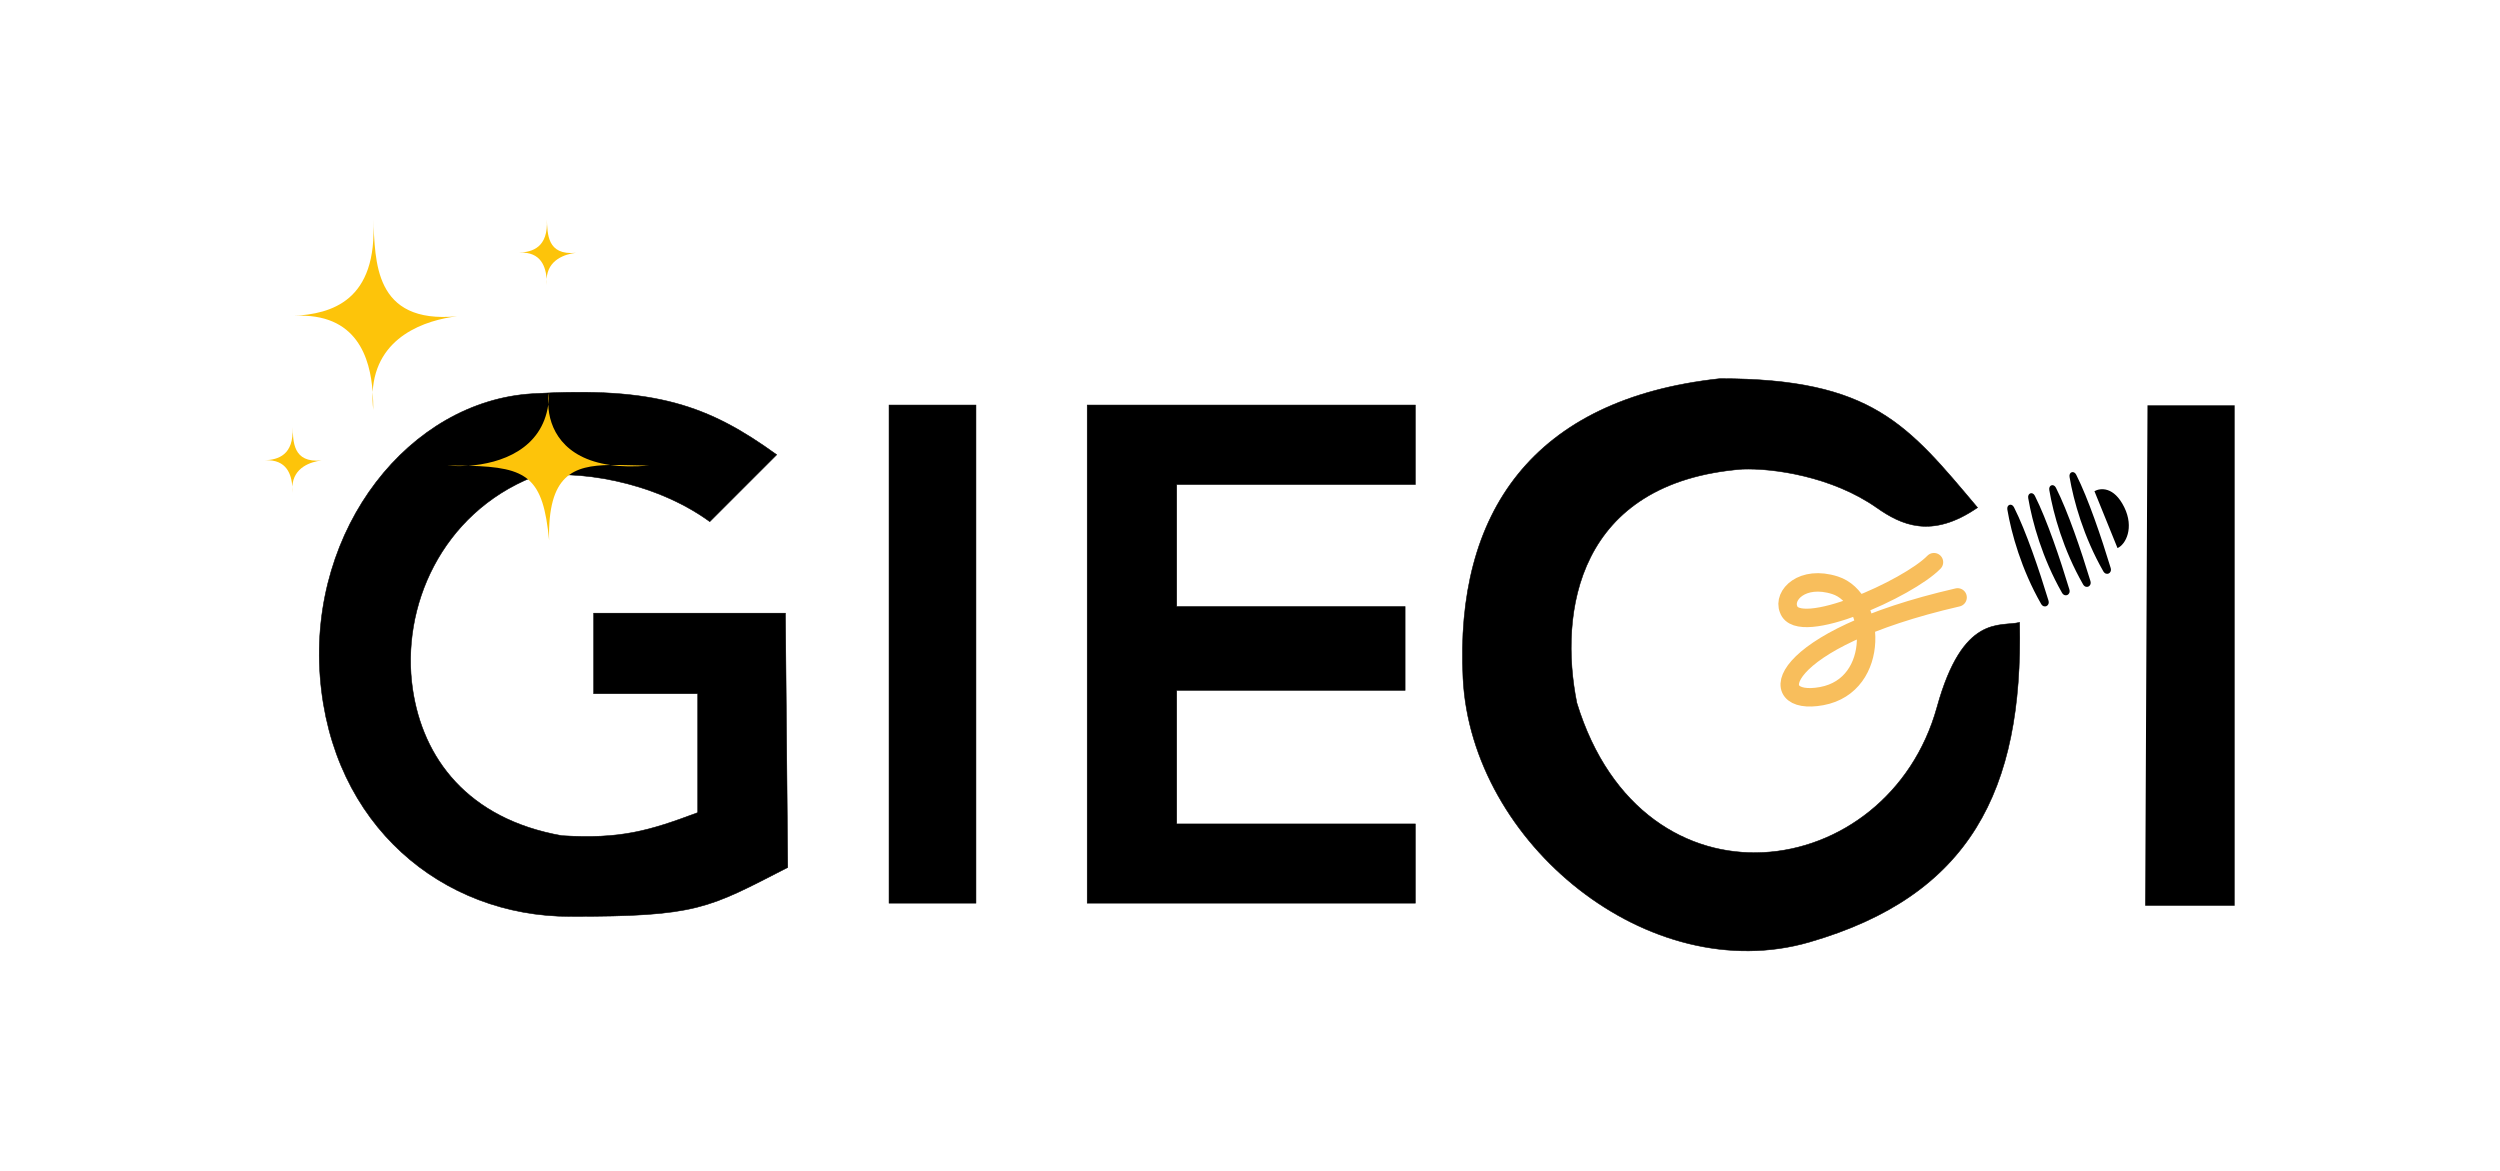
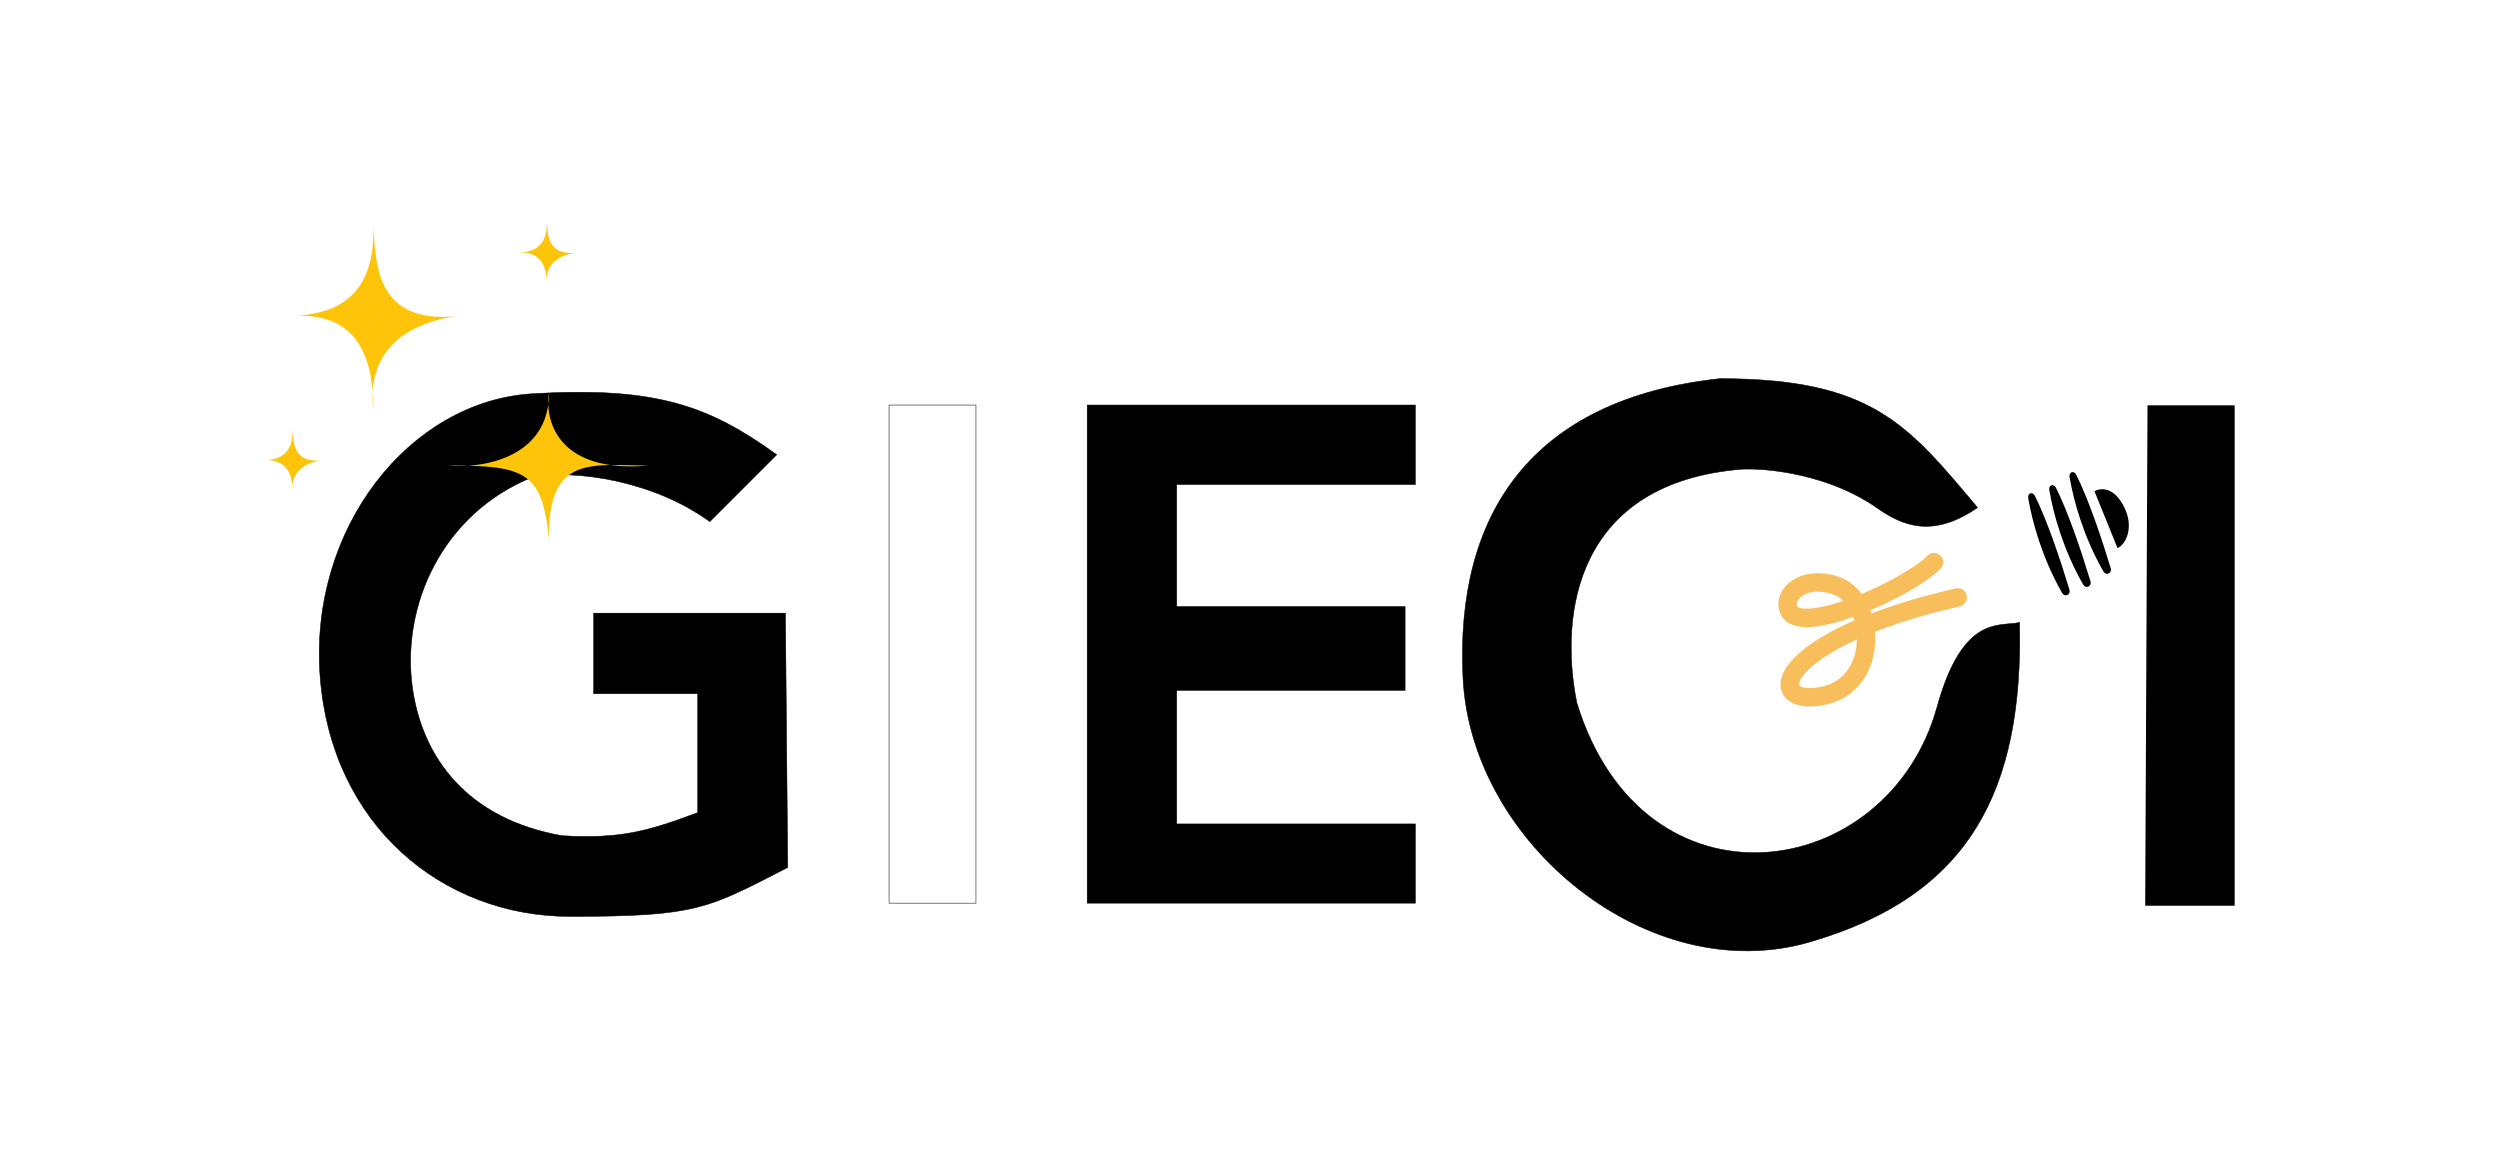
<svg xmlns="http://www.w3.org/2000/svg" fill="none" height="2283" viewBox="0 0 4876 2283" width="4876">
  <path d="M4358.5 790.5H4188.5L4184 1766.5H4358.5V790.5Z" fill="black" />
  <path d="M573.5 616C645.5 612.108 736.889 588 728 428C732.429 507.723 727.655 632.492 891.498 616.86C894.253 616.524 896.925 616.24 899.5 616C896.789 616.323 894.122 616.609 891.498 616.86C831.717 624.139 732.678 655.268 726.853 764.603C727.822 777.534 728 789.483 728 799.5C726.614 787.063 726.275 775.448 726.853 764.603C721.969 699.432 696.996 609.325 573.5 616Z" fill="#FDC40A" />
  <path d="M517 897.775C541.957 896.434 573.635 888.128 570.554 833C572.089 860.469 570.434 903.458 627.226 898.071C628.181 897.956 629.107 897.858 630 897.775C629.06 897.887 628.136 897.985 627.226 898.071C606.505 900.58 572.175 911.305 570.156 948.976C570.492 953.432 570.554 957.549 570.554 961C570.073 956.715 569.956 952.713 570.156 948.976C568.463 926.522 559.807 895.475 517 897.775Z" fill="#FDC40A" />
  <path d="M1013 492.775C1037.96 491.434 1069.63 483.128 1066.55 428C1068.09 455.469 1066.43 498.458 1123.23 493.071C1124.18 492.956 1125.11 492.858 1126 492.775C1125.06 492.887 1124.14 492.985 1123.23 493.071C1102.5 495.58 1068.18 506.305 1066.16 543.976C1066.49 548.432 1066.55 552.549 1066.55 556C1066.07 551.715 1065.96 547.713 1066.16 543.976C1064.46 521.522 1055.81 490.475 1013 492.775Z" fill="#FDC40A" />
  <path d="M4130 1069L4085 958.003C4096.5 951.501 4123 948.603 4143 989.003C4163 1029.4 4146 1062 4130 1069Z" fill="black" />
-   <path d="M3980.98 1177.87C3942.36 1110.39 3923.02 1040.3 3915.13 993.901C3913.46 984.109 3923.62 980.55 3928.1 989.417C3951.61 1035.99 3977.31 1111.98 3995.33 1171.31C3998.55 1181.92 3986.49 1187.49 3980.98 1177.87Z" fill="black" />
  <path d="M4021.73 1156.15C3983.09 1088.4 3963.73 1018.04 3955.83 971.459C3954.17 961.657 3964.33 958.105 3968.8 966.985C3992.34 1013.75 4018.06 1090.06 4036.09 1149.62C4039.3 1160.23 4027.23 1165.79 4021.73 1156.15Z" fill="black" />
  <path d="M4062.8 1139.76C4024.17 1072.28 4004.83 1002.2 3996.94 955.794C3995.28 946.001 4005.43 942.443 4009.91 951.31C4033.43 997.88 4059.12 1073.88 4077.14 1133.21C4080.36 1143.82 4068.3 1149.38 4062.8 1139.76Z" fill="black" />
  <path d="M4102.3 1114.28C4063.68 1046.8 4044.34 976.719 4036.45 930.315C4034.78 920.523 4044.94 916.964 4049.42 925.831C4072.93 972.401 4098.63 1048.4 4116.65 1107.73C4119.87 1118.34 4107.81 1123.9 4102.3 1114.28Z" fill="black" />
  <path d="M3354.49 738.502C3652 738.5 3721.01 828.654 3856.99 990.002C3766.99 1052 3707.76 1023.49 3660 990.002C3573 929 3457.83 912.835 3398.5 915.002C3075.49 940.5 3040 1194.5 3075.49 1371C3205 1793 3682.5 1724 3778 1379C3828.49 1196.59 3900.99 1223.17 3938.99 1214C3946.14 1542.2 3841.98 1747 3528.99 1837.5C3216 1928 2869.5 1645 2853.49 1323C2837.48 1001 2988.5 778.002 3354.49 738.502Z" fill="black" stroke="black" />
  <path d="M3772 1096.5C3722.33 1147.83 3507.5 1244 3488.53 1188.5C3477.02 1161 3515.03 1121.1 3579.03 1141.5C3659.03 1167 3669.1 1336.2 3553.1 1357.7C3437.1 1379.2 3460.1 1247.7 3818.1 1165.2" stroke="#F8BE5C" stroke-linecap="round" stroke-width="36" />
-   <path d="M1903.5 790H1734V1761.5H1903.5V790Z" fill="black" />
+   <path d="M1903.5 790V1761.5H1903.5V790Z" fill="black" />
  <path d="M2760.5 790H2120.5V1761.5H2760.5V1607H2295V1346.5H2740.5V1183H2295V945H2760.5V790Z" fill="black" />
  <path d="M1903.5 790H1734V1761.5H1903.5V790Z" stroke="black" />
  <path d="M2760.5 790H2120.5V1761.5H2760.5V1607H2295V1346.5H2740.5V1183H2295V945H2760.5V790Z" stroke="black" />
  <path d="M1514.87 886.909L1384.37 1017.41C1272.78 936.252 1119 915.404 1038.87 930.409C861.5 1001.9 781.06 1183.15 804.866 1344.41C824.5 1477.4 910.5 1597 1095.87 1629.91C1210.02 1636.89 1265.31 1620.71 1360.87 1584.91V1352.91H1157.87V1195.91H1531.87L1536.37 1691.91C1380.05 1772.08 1360.87 1787.41 1111.87 1787.41C862.866 1787.41 646.502 1609.69 624.366 1319.91C602.231 1030.13 799.028 782.078 1038.87 767.904C1278.7 753.729 1382.58 791.144 1514.87 886.909Z" fill="black" stroke="black" />
  <path d="M913.758 908.407C898.809 909.434 884.842 909.136 873 908C887.655 908 901.212 908.1 913.758 908.407C976.666 904.089 1056.95 876.335 1069.36 789.064C1069.09 780.416 1069.73 772.259 1071 765C1071 773.484 1070.43 781.498 1069.36 789.064C1070.77 834.597 1097.4 893.731 1190.27 906.948C1213.56 906.601 1239.16 908 1266 908C1236.86 910.608 1211.79 910.01 1190.27 906.948C1118.1 908.024 1067.98 925.863 1071 1054C1059.27 931.738 1029.63 911.245 913.758 908.407Z" fill="#FDC40A" />
</svg>